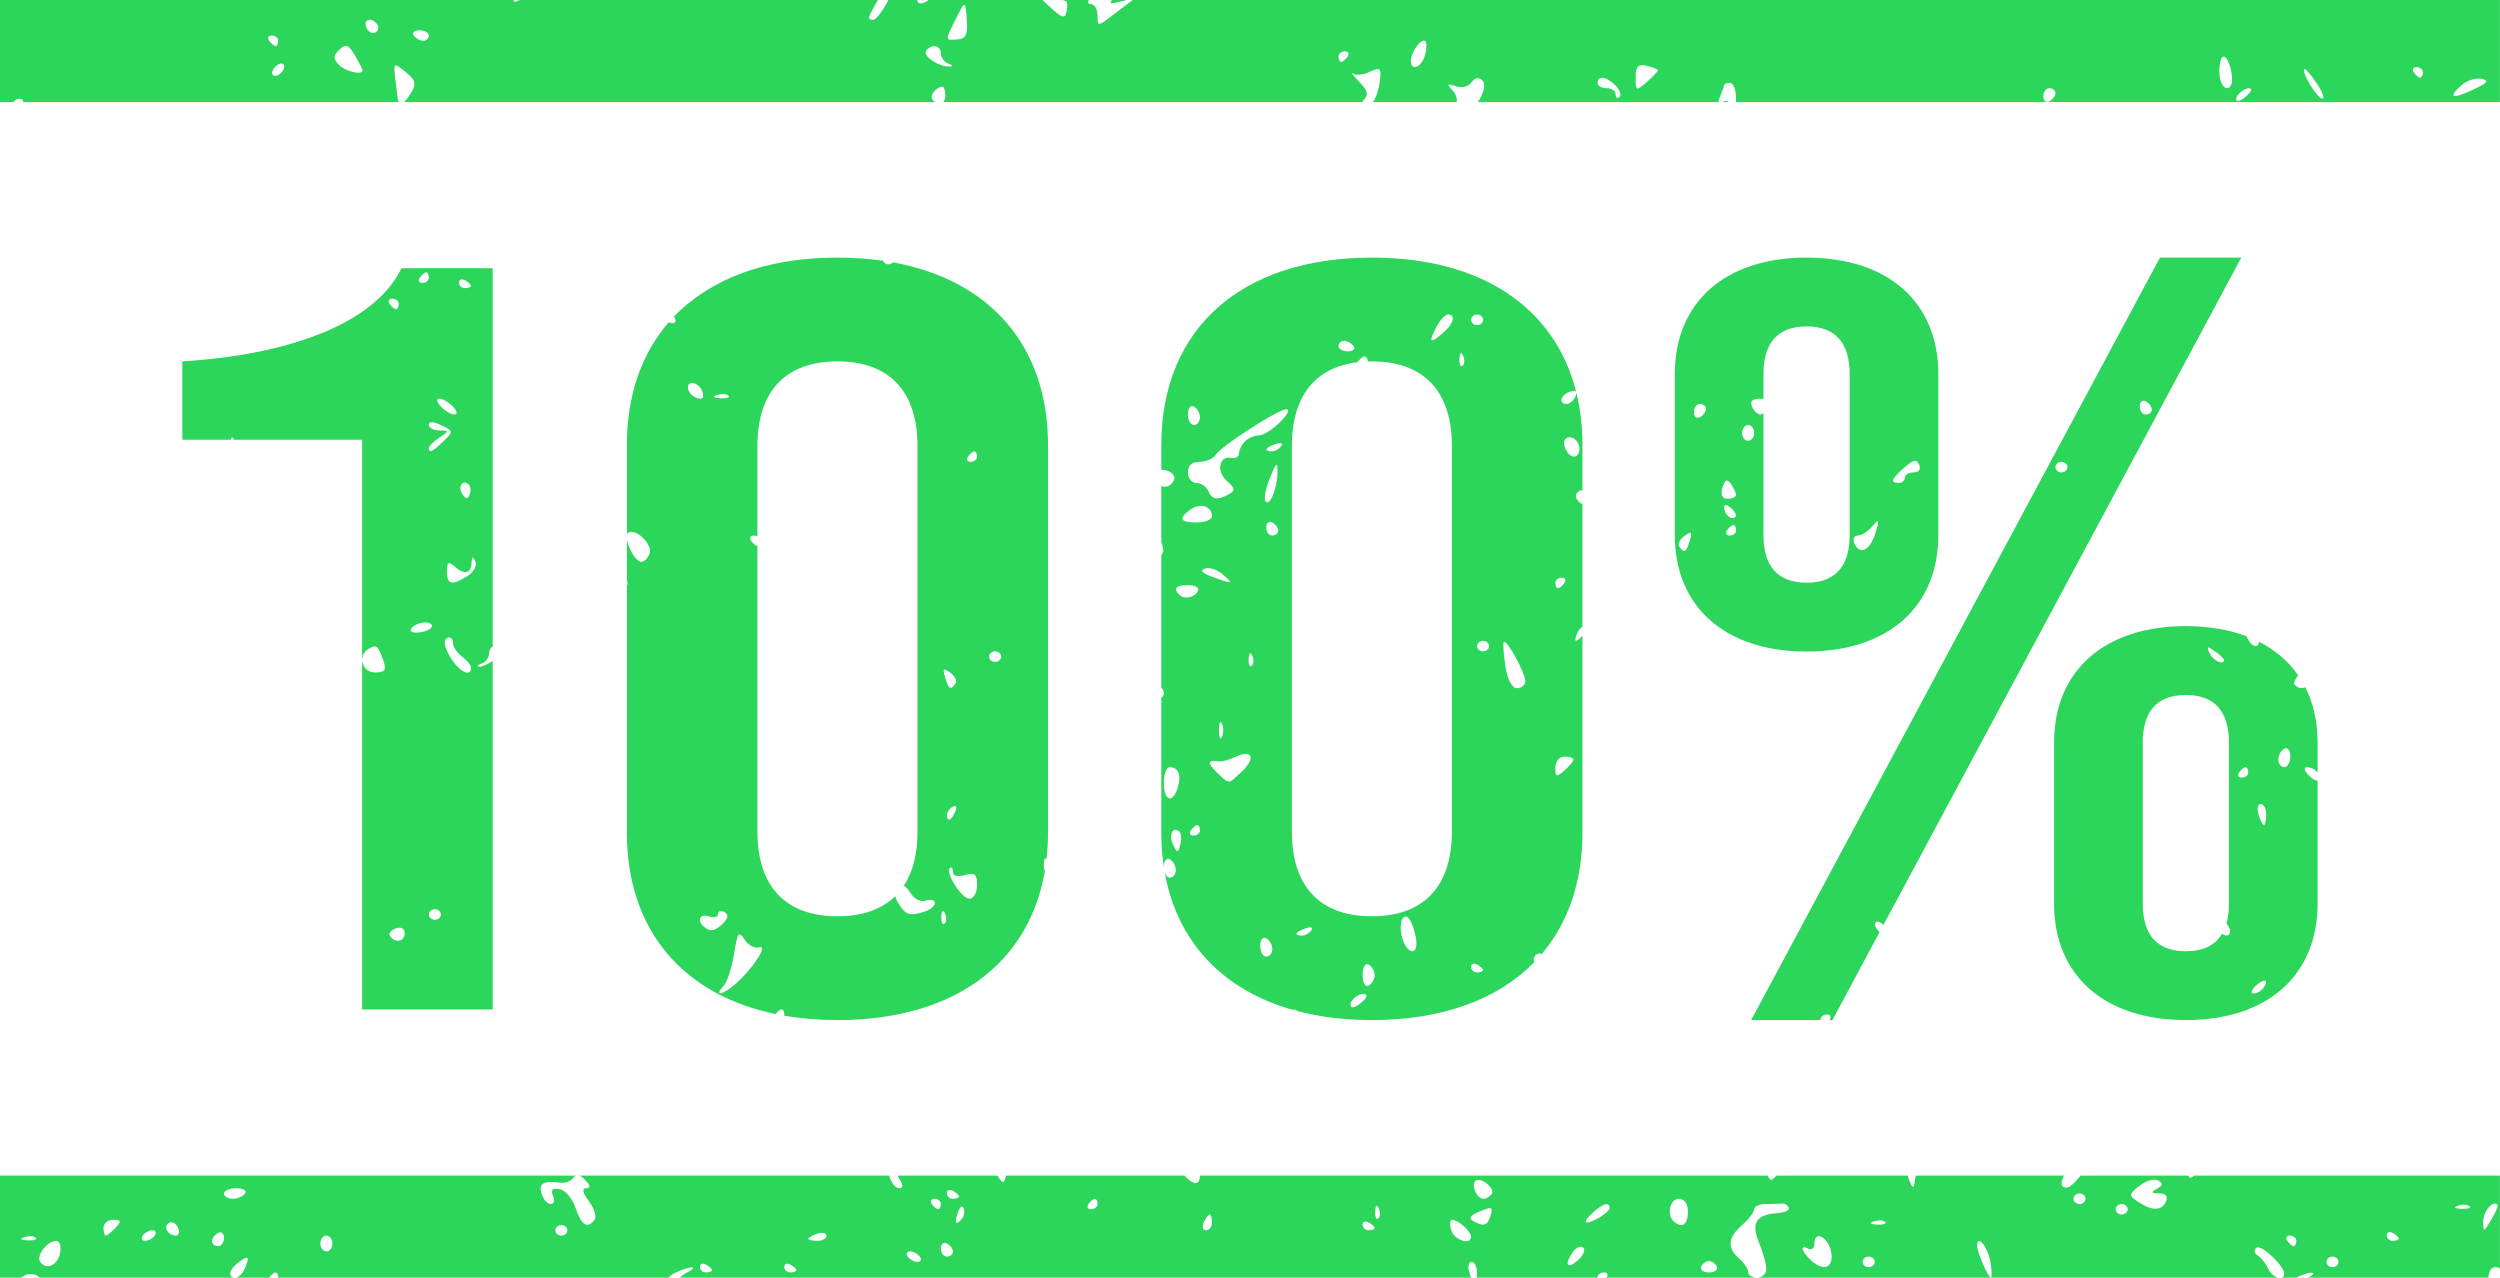
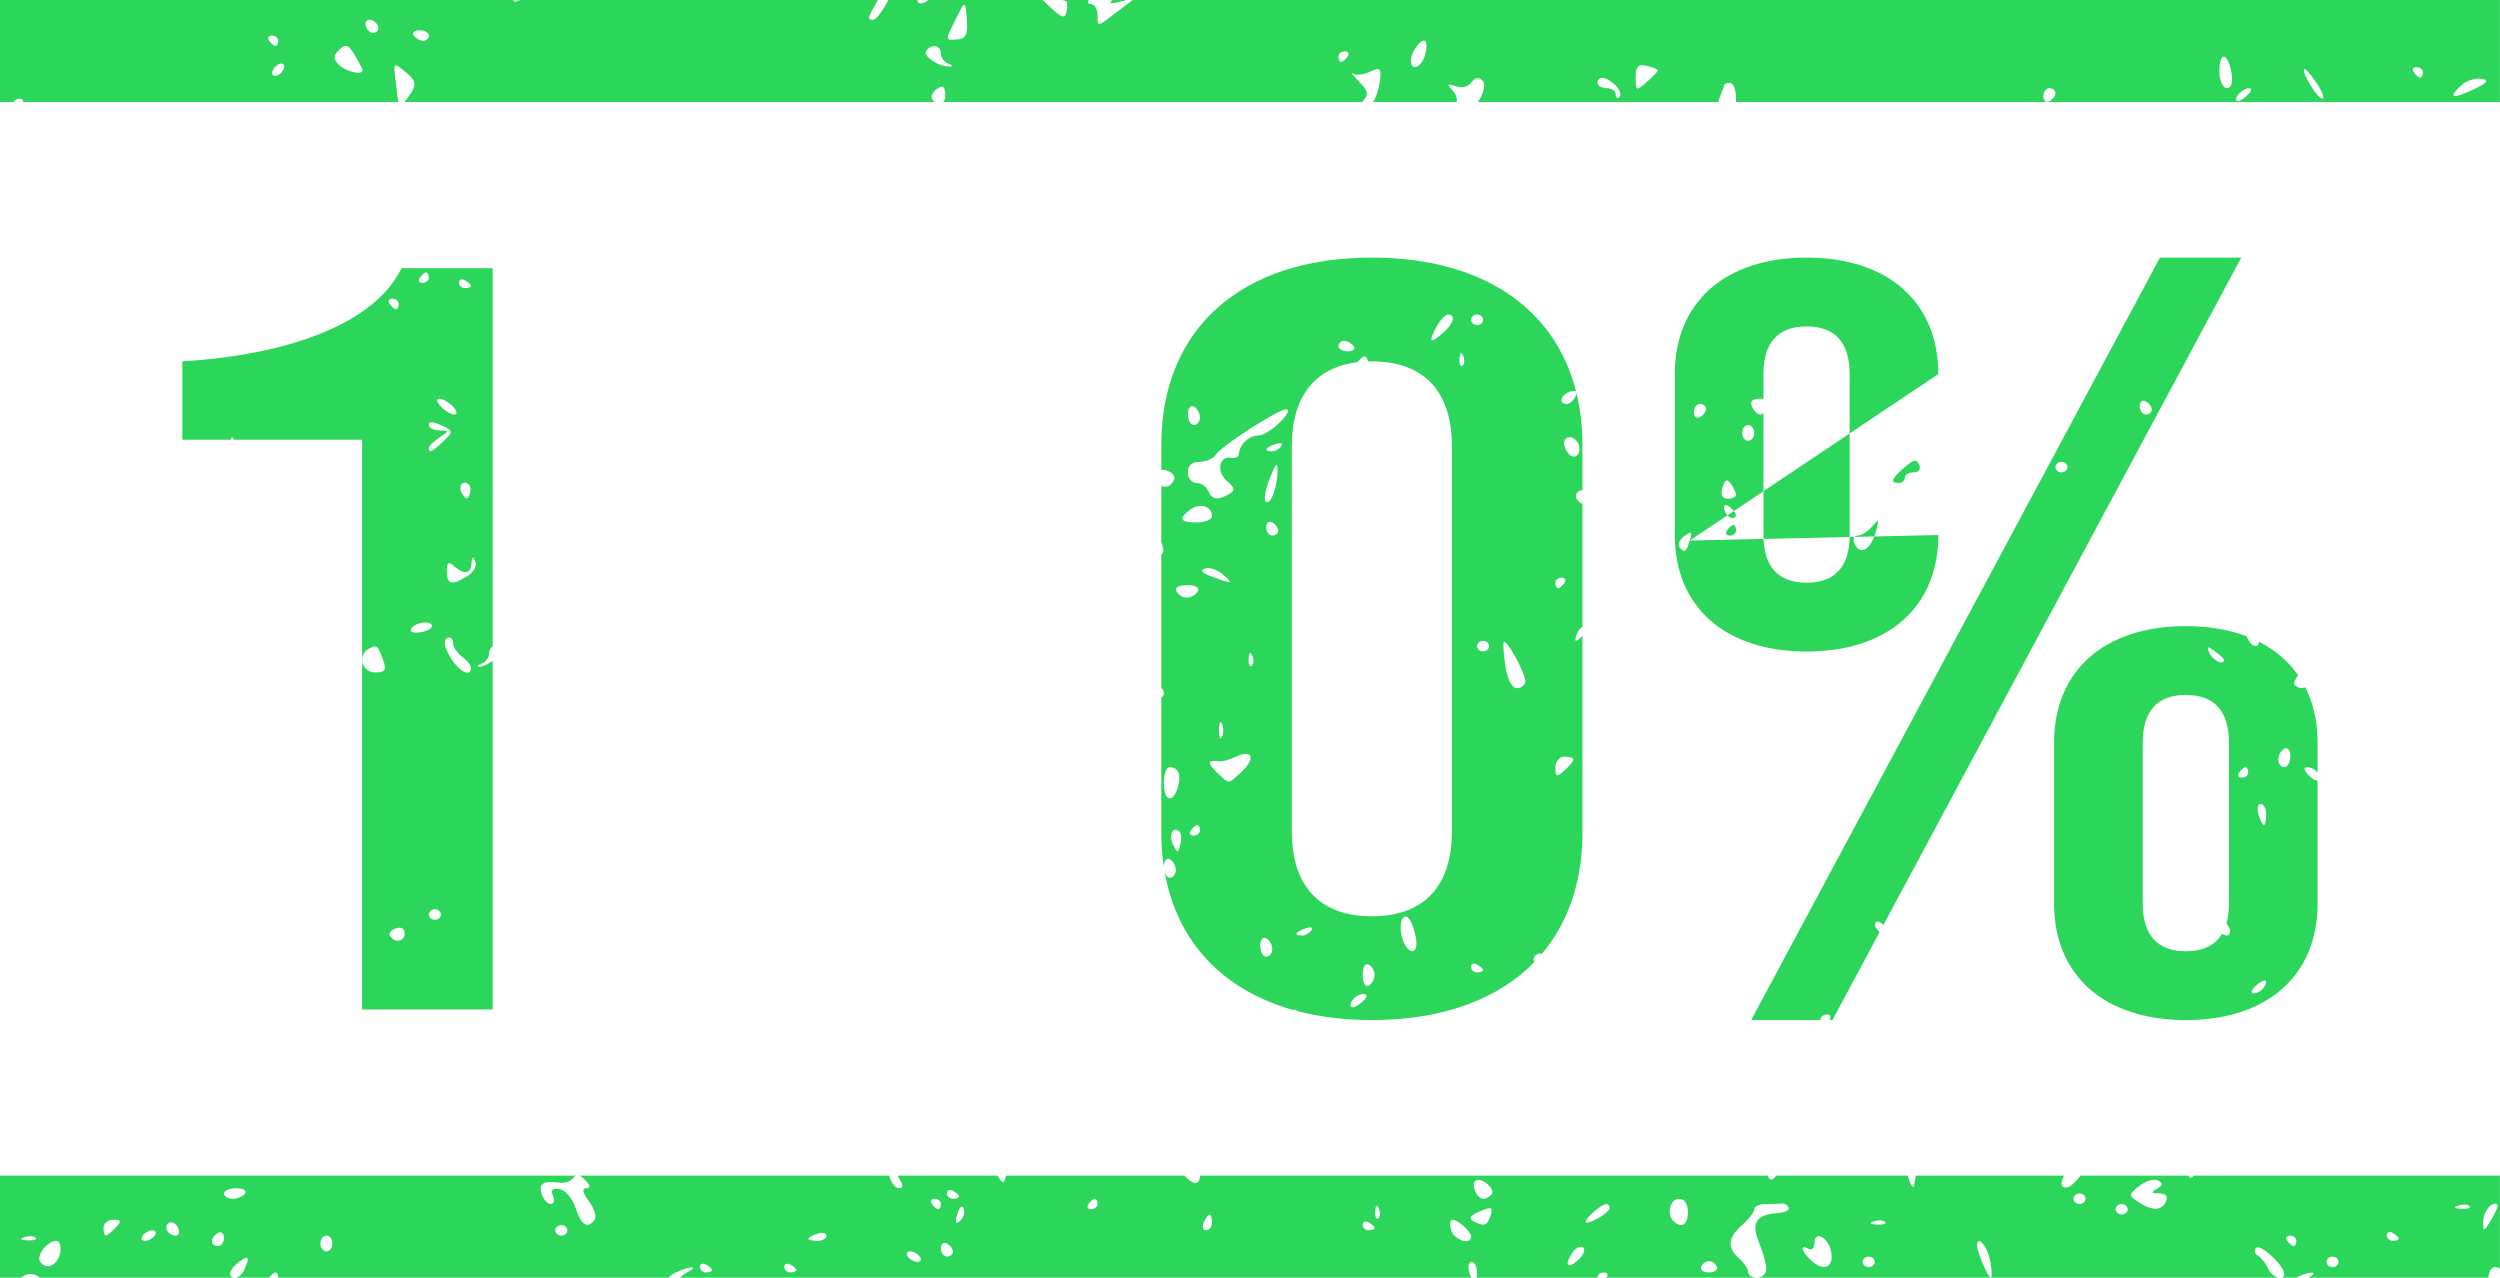
<svg xmlns="http://www.w3.org/2000/svg" fill="#000000" height="592.5" preserveAspectRatio="xMidYMid meet" version="1" viewBox="0.0 0.0 1159.4 592.5" width="1159.4" zoomAndPan="magnify">
  <defs>
    <clipPath id="a">
      <path d="M 0 545 L 1159.379 545 L 1159.379 592.531 L 0 592.531 Z M 0 545" />
    </clipPath>
    <clipPath id="b">
      <path d="M 0 0 L 1159.379 0 L 1159.379 48 L 0 48 Z M 0 0" />
    </clipPath>
  </defs>
  <g>
    <g clip-path="url(#a)" id="change1_1">
      <path d="M 792.566 590.105 C 790.023 590.105 788.344 588.914 788.934 587.484 C 789.477 586.027 791.117 584.859 792.566 584.859 C 794.02 584.859 795.656 586.027 796.215 587.484 C 796.746 588.914 795.109 590.105 792.566 590.105 Z M 776.289 566.52 C 772.738 563.457 774.422 555.949 778.602 555.949 C 781.203 555.949 782.781 558.25 782.781 562.016 C 782.781 567.938 780.066 569.809 776.289 566.52 Z M 740.871 565.125 C 734.363 568.668 733.504 566.91 739.277 561.863 C 743.688 558.012 746.461 557.371 746.461 560.23 C 746.461 561.223 743.961 563.457 740.871 565.125 Z M 731.637 584.582 C 726.578 589 725.312 586.34 729.594 580.414 C 731.047 578.418 733.145 577.629 734.266 578.633 C 735.414 579.625 734.234 582.324 731.637 584.582 Z M 691.793 553.766 C 690.934 554.945 689.207 555.949 687.93 555.949 C 684.926 555.949 682.066 549.551 684.25 547.641 C 686.621 545.531 693.617 551.219 691.793 553.766 Z M 691.305 563.645 C 689.84 568.504 688.172 569.055 683.117 566.23 C 680.891 565 681.926 563.57 686.262 561.789 C 691.793 559.48 692.441 559.719 691.305 563.645 Z M 673.031 570.562 C 672.195 567.902 672.426 565.68 673.52 565.68 C 676.207 565.68 682.211 571.078 682.211 573.5 C 682.211 577.668 674.383 575.168 673.031 570.562 Z M 639.195 565.039 C 638.277 565.828 637.602 564.41 637.742 561.824 C 637.871 559 638.504 558.41 639.41 560.355 C 640.23 562.102 640.145 564.211 639.195 565.039 Z M 634.742 570.562 C 633.191 570.562 631.926 569.406 631.926 567.977 C 631.926 566.559 633.191 566.082 634.742 566.91 C 636.234 567.75 637.5 568.895 637.5 569.496 C 637.5 570.086 636.234 570.562 634.742 570.562 Z M 559.383 570.562 C 557.875 570.562 557.387 568.93 558.234 566.91 C 559.168 564.875 560.391 563.246 560.98 563.246 C 561.566 563.246 562.07 564.875 562.07 566.91 C 562.07 568.93 560.836 570.562 559.383 570.562 Z M 506.039 560.785 C 504.402 560.785 503.867 559.719 504.816 558.375 C 505.738 557.02 507.086 555.949 507.762 555.949 C 508.453 555.949 508.996 557.02 508.996 558.375 C 508.996 559.719 507.633 560.785 506.039 560.785 Z M 445.191 566.27 C 443.109 568.066 442.75 567.109 443.973 563.055 C 444.977 559.766 446.242 558.637 446.93 560.469 C 447.621 562.227 446.844 564.852 445.191 566.27 Z M 439.156 553.363 C 439.156 551.934 440.379 551.457 441.93 552.246 C 443.469 553.078 444.746 554.281 444.746 554.871 C 444.746 555.426 443.469 555.949 441.93 555.949 C 440.379 555.949 439.156 554.746 439.156 553.363 Z M 439.156 582.75 C 437.605 582.75 436.344 581.043 436.344 578.984 C 436.344 576.875 437.605 575.848 439.156 576.688 C 440.711 577.516 441.93 579.223 441.93 580.504 C 441.93 581.734 440.711 582.75 439.156 582.75 Z M 435.105 560.785 C 434.434 560.785 433.094 559.719 432.148 558.375 C 431.199 557.02 431.746 555.949 433.383 555.949 C 435.008 555.949 436.344 557.02 436.344 558.375 C 436.344 559.719 435.797 560.785 435.105 560.785 Z M 425.508 585.223 C 423.957 585.223 421.918 584.105 420.953 582.75 C 420.051 581.445 420.512 580.34 422.062 580.34 C 423.598 580.34 425.609 581.445 426.559 582.75 C 427.52 584.105 427.062 585.223 425.508 585.223 Z M 379.09 575.457 C 376.773 575.457 374.895 575.02 374.895 574.504 C 374.895 573.977 376.773 572.91 379.09 572.105 C 381.359 571.352 383.27 571.793 383.27 573.109 C 383.27 574.379 381.359 575.457 379.09 575.457 Z M 366.488 590.105 C 364.992 590.105 363.715 588.914 363.715 587.52 C 363.715 586.09 364.992 585.625 366.488 586.453 C 368.039 587.258 369.305 588.438 369.305 589.027 C 369.305 589.629 368.039 590.105 366.488 590.105 Z M 327.379 590.105 C 325.844 590.105 324.609 588.914 324.609 587.52 C 324.609 586.09 325.844 585.625 327.379 586.453 C 328.934 587.258 330.211 588.438 330.211 589.027 C 330.211 589.629 328.934 590.105 327.379 590.105 Z M 260.355 573.023 C 258.82 573.023 257.527 571.918 257.527 570.562 C 257.527 569.207 258.82 568.141 260.355 568.141 C 261.852 568.141 263.129 569.207 263.129 570.562 C 263.129 571.918 261.852 573.023 260.355 573.023 Z M 151.352 580.34 C 149.855 580.34 148.578 578.707 148.578 576.688 C 148.578 574.656 149.855 573.023 151.352 573.023 C 152.902 573.023 154.168 574.656 154.168 576.688 C 154.168 578.707 152.902 580.34 151.352 580.34 Z M 113.664 553.48 C 112.703 554.832 110.117 555.949 107.891 555.949 C 105.691 555.949 103.883 554.832 103.883 553.48 C 103.883 552.137 106.48 551.055 109.613 551.055 C 112.805 551.055 114.613 552.137 113.664 553.48 Z M 101.109 577.918 C 99.57 577.918 98.293 576.875 98.293 575.609 C 98.293 574.34 99.57 572.621 101.109 571.793 C 102.617 570.965 103.883 571.992 103.883 574.102 C 103.883 576.16 102.617 577.918 101.109 577.918 Z M 81.598 573.023 C 77.832 573.023 75.465 568.691 78.422 567.109 C 79.789 566.355 81.656 567.348 82.559 569.371 C 83.422 571.352 83.008 573.023 81.598 573.023 Z M 71.727 573.023 C 70.824 574.34 68.781 575.457 67.23 575.457 C 65.695 575.457 65.234 574.34 66.195 573.023 C 67.102 571.668 69.141 570.562 70.695 570.562 C 72.23 570.562 72.691 571.668 71.727 573.023 Z M 53.598 569.371 C 51.684 571.352 49.629 573.023 49.043 573.023 C 48.496 573.023 47.992 571.352 47.992 569.371 C 47.992 567.348 50.047 565.68 52.547 565.68 C 56.227 565.68 56.457 566.355 53.598 569.371 Z M 27.949 580.781 C 26.945 586.691 21.586 589.316 18.668 585.223 C 16.629 582.324 21.902 575.457 26.168 575.457 C 27.621 575.457 28.453 577.828 27.949 580.781 Z M 12.852 575.258 C 9.574 575.133 8.941 574.578 11.168 573.777 C 13.164 573.062 15.582 573.188 16.527 573.977 C 17.434 574.77 15.809 575.371 12.852 575.258 Z M 838.672 579.109 C 840.18 579.938 841.461 578.836 841.461 576.602 C 841.461 570.086 848.355 574.066 849.316 581.133 C 850.309 588.363 845.223 589.793 839.359 583.992 C 835.164 579.863 834.766 577 838.672 579.109 Z M 866.602 582.75 C 868.141 582.75 869.418 583.879 869.418 585.223 C 869.418 586.566 868.141 587.648 866.602 587.648 C 865.051 587.648 863.816 586.566 863.816 585.223 C 863.816 583.879 865.051 582.75 866.602 582.75 Z M 868.871 566.469 C 870.867 565.754 873.281 565.828 874.23 566.672 C 875.148 567.461 873.496 568.066 870.555 567.938 C 867.32 567.824 866.645 567.223 868.871 566.469 Z M 964.355 553.48 C 965.91 553.48 967.188 554.598 967.188 555.949 C 967.188 557.242 965.91 558.375 964.355 558.375 C 962.863 558.375 961.598 557.242 961.598 555.949 C 961.598 554.598 962.863 553.48 964.355 553.48 Z M 983.969 558.375 C 985.465 558.375 986.742 559.48 986.742 560.785 C 986.742 562.141 985.465 563.246 983.969 563.246 C 982.418 563.246 981.152 562.141 981.152 560.785 C 981.152 559.48 982.418 558.375 983.969 558.375 Z M 992.199 549.949 C 995.145 547.59 999.012 546.488 1000.84 547.441 C 1003.25 548.758 1003.109 549.738 1000.289 551.293 C 997.328 552.965 997.559 553.402 1001.34 553.441 C 1004.43 553.48 1005.559 554.785 1004.512 557.129 C 1002.559 561.625 998.105 561.699 991.656 557.406 C 987.059 554.395 987.102 553.957 992.199 549.949 Z M 1062 573.023 C 1063.621 573.023 1064.961 574.102 1064.961 575.457 C 1064.961 576.801 1064.41 577.918 1063.719 577.918 C 1063.051 577.918 1061.711 576.801 1060.762 575.457 C 1059.809 574.102 1060.359 573.023 1062 573.023 Z M 1081.719 582.75 C 1083.281 582.75 1084.5 583.879 1084.5 585.223 C 1084.5 586.566 1083.281 587.648 1081.719 587.648 C 1080.172 587.648 1078.949 586.566 1078.949 585.223 C 1078.949 583.879 1080.172 582.75 1081.719 582.75 Z M 1109.648 571.793 C 1111.191 572.621 1112.469 573.777 1112.469 574.379 C 1112.469 574.98 1111.191 575.457 1109.648 575.457 C 1108.148 575.457 1106.871 574.289 1106.871 572.871 C 1106.871 571.441 1108.148 570.965 1109.648 571.793 Z M 1139.879 559.164 C 1141.891 558.449 1144.289 558.523 1145.199 559.328 C 1146.16 560.156 1144.52 560.707 1141.578 560.621 C 1138.301 560.508 1137.66 559.918 1139.879 559.164 Z M 1158.262 558.727 C 1158.68 559.203 1157.352 562.34 1155.34 565.68 C 1151.809 571.555 1151.66 571.555 1151.621 566.434 C 1151.578 561.75 1156.219 556.391 1158.262 558.727 Z M 810.715 589.906 C 810.715 588.488 808.844 585.652 806.531 583.629 C 800.844 578.672 801.246 573.941 807.941 568.141 C 810.984 565.441 813.527 562.141 813.527 560.785 C 813.527 559.48 816.027 558.375 819.133 558.375 C 822.164 558.375 825.625 558.285 826.719 558.16 C 827.867 558.086 829.133 558.965 829.535 560.117 C 829.992 561.262 827.621 562.379 824.305 562.617 C 814.391 563.246 811.977 567.109 815.758 576.25 C 817.578 580.691 819.133 586.18 819.133 588.438 C 819.133 590.707 817.223 592.527 814.895 592.531 L 923.309 592.531 C 921.988 592.527 916.887 580.656 916.887 577.594 C 916.887 572.145 921.945 578.359 923.066 585.188 C 923.754 589.238 923.855 592.527 923.309 592.531 L 1056.66 592.531 C 1054.91 592.113 1052.77 590.531 1051.809 588.273 C 1050.809 585.941 1048.66 583.238 1047.078 582.273 C 1045.488 581.371 1045.172 579.738 1046.391 578.672 C 1048.488 576.84 1059.18 586.816 1059.309 590.707 C 1059.352 591.734 1058.898 592.309 1058.219 592.531 L 1064.961 592.531 C 1067.27 591.223 1070.422 590.195 1071.949 590.195 C 1073.488 590.195 1072.859 591.223 1070.551 592.531 L 1153.93 592.531 C 1154.309 590.426 1154.789 588.879 1155.34 588.398 C 1156.621 587.285 1158.191 587.504 1159.379 588.336 L 1159.379 545.207 L 1017.559 545.207 C 1016.91 545.789 1016.281 546.172 1015.879 546.172 C 1015.512 546.172 1015.16 545.789 1014.93 545.207 L 964.879 545.207 C 962.711 547.996 960.496 550.141 959.227 550.492 C 955.664 551.551 955.266 548.559 957.27 545.207 L 888.449 545.207 C 888.43 545.316 888.398 545.418 888.383 545.531 C 887.52 551.734 887.246 551.848 885.336 547.113 C 885.09 546.496 884.902 545.855 884.758 545.207 L 823.832 545.207 C 822.543 546.66 821.508 547.449 821.043 547.051 C 820.508 546.582 820.102 545.941 819.793 545.207 L 556.465 545.207 C 556.41 550.262 553.008 549.266 549.328 545.207 L 466.543 545.207 C 466.535 545.234 466.535 545.266 466.527 545.293 C 465.641 549.035 465.152 549.207 462.547 545.207 L 416.41 545.207 C 416.633 545.863 416.918 546.488 417.277 547.051 C 418.93 549.551 418.828 551.055 417.09 551.055 C 415.117 551.055 413.238 548.258 412.371 545.207 L 268.684 545.207 C 269.477 545.5 270.367 546.172 271.406 547.277 C 273.906 549.902 274.035 551.055 271.766 551.055 C 269.723 551.055 270.227 553.203 273.086 557.055 C 275.543 560.355 276.777 564.16 275.773 565.605 C 272.582 570.121 269.594 568.289 266.949 560.23 C 265.5 555.863 262.18 551.934 259.539 551.496 C 256.176 550.93 255.27 551.809 256.449 554.508 C 257.41 556.656 256.906 558.375 255.355 558.375 C 253.848 558.375 251.938 556.176 251.133 553.48 C 249.727 548.758 251.895 547.516 260.039 548.508 C 262.18 548.758 264.812 547.754 265.859 546.246 C 266.223 545.742 266.609 545.398 267.027 545.207 L 0 545.207 L 0 592.531 L 9.996 592.531 C 10.246 592.195 10.727 591.848 11.441 591.461 C 13.352 590.422 16.355 590.746 18.035 592.215 C 18.16 592.324 18.262 592.426 18.375 592.531 L 109.152 592.531 C 105.289 592.527 106.195 588.602 110.895 585.223 C 115.434 581.922 115.98 582.715 113.352 588.676 C 112.445 590.785 110.52 592.527 109.156 592.531 L 124.844 592.531 C 125.805 591.176 127.113 590.105 127.805 590.105 C 128.48 590.105 129.023 591.176 129.023 592.531 L 310.062 592.531 C 310.914 591.613 311.977 590.789 313.242 590.195 C 320.195 586.93 324.75 587.004 318.285 590.309 C 317.18 590.863 316.168 591.656 315.348 592.531 L 682.277 592.531 C 681.969 591.812 681.66 590.988 681.391 590.105 C 680.617 587.406 681.062 585.223 682.469 585.223 C 683.836 585.223 684.984 587.406 684.984 590.105 C 684.984 590.988 684.93 591.812 684.844 592.531 L 740.871 592.531 C 740.871 591.176 742.223 590.105 743.816 590.105 C 745.457 590.105 746.004 591.176 745.055 592.531 L 814.891 592.531 C 812.621 592.527 810.715 591.387 810.715 589.906" fill="#2bd65b" />
    </g>
    <g clip-path="url(#b)" id="change1_2">
      <path d="M 429.477 23.66 C 431.93 20.16 436.344 20.91 436.344 24.816 C 436.344 26.711 437.922 28.82 439.848 29.496 C 441.758 30.176 442.062 30.816 440.523 30.855 C 435.551 31.094 427.781 25.996 429.477 23.66 Z M 443.238 8.848 C 447.707 -0.215 447.75 -0.176 448.441 10.508 C 448.801 16.078 447.648 18.062 444.016 18.289 C 438.152 18.691 438.152 19.016 443.238 8.848 Z M 623.68 23.812 C 625.316 23.812 625.863 24.891 624.957 26.246 C 624.008 27.59 622.645 28.707 621.953 28.707 C 621.309 28.707 620.734 27.59 620.734 26.246 C 620.734 24.891 622.098 23.812 623.68 23.812 Z M 660.977 19.078 C 661.797 19.809 661.695 22.781 660.832 25.719 C 659.094 31.445 654.254 33.188 654.324 28.066 C 654.367 23.977 659.195 17.535 660.977 19.078 Z M 749.32 39.754 C 751.273 41.773 752.051 44.16 751.047 45.027 C 750.055 45.867 749.277 45.312 749.277 43.719 C 749.277 42.176 747.383 40.895 745.055 40.895 C 742.77 40.895 740.871 39.789 740.871 38.434 C 740.871 34.82 745.285 35.496 749.32 39.754 Z M 763.703 30.527 C 766.52 31.168 768.832 32.121 768.832 32.637 C 768.832 33.152 766.52 35.586 763.703 38.047 C 758.73 42.363 758.547 42.34 758.547 35.938 C 758.547 30.766 759.637 29.621 763.703 30.527 Z M 950.406 40.895 C 951.957 40.895 953.223 41.926 953.223 43.207 C 953.223 44.434 951.957 46.145 950.406 46.984 C 948.855 47.812 947.633 46.781 947.633 44.711 C 947.633 42.617 948.855 40.895 950.406 40.895 Z M 1031.289 26.246 C 1032.57 26.246 1034.172 29.535 1034.84 33.555 C 1035.621 38.16 1034.84 40.895 1032.762 40.895 C 1030.98 40.895 1029.379 37.605 1029.25 33.555 C 1029.129 29.535 1030.031 26.246 1031.289 26.246 Z M 1043.898 41.262 C 1044.441 41.738 1043.078 43.52 1040.941 45.277 C 1038.809 46.984 1037.031 47.336 1037.031 46.031 C 1037.031 43.48 1042.34 39.816 1043.898 41.262 Z M 1068.641 31.996 C 1069.078 31.605 1071.641 34.543 1074.352 38.523 C 1077.051 42.527 1078.219 45.754 1077 45.754 C 1074.68 45.754 1067.129 33.277 1068.641 31.996 Z M 1120.66 31.129 C 1122.301 31.129 1123.66 32.234 1123.66 33.555 C 1123.66 34.895 1123.059 36.012 1122.379 36.012 C 1121.75 36.012 1120.371 34.895 1119.422 33.555 C 1118.52 32.234 1119.059 31.129 1120.66 31.129 Z M 1141.789 39.312 C 1144.121 37.281 1148.199 36.051 1150.898 36.566 C 1154.621 37.242 1153.621 38.484 1146.66 41.699 C 1136.98 46.18 1135.031 45.277 1141.789 39.312 Z M 196.25 18.93 C 194.785 18.93 192.828 17.812 191.883 16.469 C 190.918 15.164 192.098 14.047 194.512 14.047 C 196.926 14.047 198.879 15.164 198.879 16.469 C 198.879 17.812 197.699 18.93 196.25 18.93 Z M 174.051 15.074 C 172.688 15.828 170.82 14.801 169.914 12.805 C 168.191 8.848 172.371 7.719 175.016 11.41 C 175.879 12.703 175.461 14.32 174.051 15.074 Z M 157.086 30.012 C 154.453 27.227 154.496 25.719 157.355 23.059 C 160.461 20.16 161.539 20.559 164.598 25.684 C 166.551 28.984 168.148 32.121 168.148 32.637 C 168.148 35.059 160.086 33.152 157.086 30.012 Z M 129.023 34.781 C 127.488 35.609 126.211 35.172 126.211 33.879 C 126.211 32.523 127.488 30.727 129.023 29.898 C 130.574 29.059 131.812 29.496 131.812 30.855 C 131.812 32.195 130.574 33.941 129.023 34.781 Z M 124.844 18.93 C 123.895 17.586 124.441 16.469 126.066 16.469 C 127.719 16.469 129.023 17.586 129.023 18.93 C 129.023 20.285 128.48 21.352 127.805 21.352 C 127.113 21.352 125.805 20.285 124.844 18.93 Z M 238.172 0 L 0 0 L 0 47.324 L 6.332 47.324 C 6.762 46.414 7.82 45.777 9.086 45.777 C 10.297 45.777 10.918 46.414 10.719 47.324 L 184.801 47.324 C 184.469 46.188 184.172 43.625 183.465 37.832 C 182.371 28.746 182.414 28.746 188.059 33.352 C 192.742 37.168 193.188 38.914 190.645 43.094 C 189.57 44.844 188.395 46.398 187.477 47.324 L 433.492 47.324 C 433.098 46.996 432.707 46.586 432.336 46.066 C 431.516 44.875 432.434 42.73 434.387 41.297 C 437.105 39.352 438.066 39.867 438.383 43.445 C 438.531 45.199 438.145 46.52 437.469 47.324 L 631.625 47.324 C 631.734 47.199 631.832 47.074 631.953 46.945 C 634.871 43.922 634.555 42.25 630.23 37.797 C 627.371 34.781 626.094 33.113 627.414 34.105 C 628.777 35.059 632.328 34.707 635.316 33.277 C 640.188 31.004 640.691 31.48 639.914 37.645 C 639.488 41.281 638.102 45.461 636.75 47.324 L 675.535 47.324 C 675.895 45.723 675.199 43.535 673.648 41.926 C 670.832 38.965 671.062 38.586 675.113 39.98 C 677.988 40.945 680.934 40.23 682.383 38.195 C 683.934 36.012 685.66 35.648 687.383 37.242 C 689.336 39.023 687.91 43.516 685.41 47.324 L 797.004 47.324 C 796.906 46.848 797.113 46.008 797.668 44.75 C 798.715 42.402 799.578 40.031 799.578 39.465 C 799.578 38.914 800.801 38.434 802.336 38.434 C 803.887 38.434 805.109 41.738 805.109 45.777 C 805.109 46.309 805.082 46.824 805.039 47.324 L 1159.379 47.324 L 1159.379 0 L 525.309 0 C 523.965 0.969 520.391 3.676 516.684 6.539 C 508.996 12.453 508.996 12.453 508.996 7.129 C 508.996 4.23 507.547 1.844 505.781 1.844 C 504.57 1.844 504.316 1.152 504.961 0 L 492.789 0 C 493.727 0.324 494.379 0.586 494.59 0.738 C 495.09 1.129 495.09 3.277 494.59 5.496 C 493.812 8.875 492.402 8.41 486.629 2.949 L 483.512 0 L 430.688 0 C 429.891 0.617 429.004 1.117 428.152 1.367 C 426.375 1.91 425.363 1.328 425.512 0 L 411.988 0 C 411.887 0.211 411.801 0.398 411.688 0.613 C 409.23 5.309 406.227 9.164 405.051 9.164 C 402.074 9.164 402.184 8.598 407.113 0 L 241.023 0 C 239.156 1.086 238.168 0.988 238.172 0" fill="#2bd65b" />
    </g>
    <g id="change1_3">
-       <path d="M 799.031 47.262 C 798.984 47.285 798.945 47.301 798.898 47.324 L 801.156 47.324 C 801.102 46.57 800.395 46.547 799.031 47.262" fill="#2bd65b" />
-     </g>
+       </g>
    <g id="change1_4">
      <path d="M 520.191 0.578 C 521.051 0.352 521.836 0.16 522.539 0 L 515.82 0 C 514.082 1.797 515.18 1.855 520.191 0.578" fill="#2bd65b" />
    </g>
    <g id="change1_5">
      <path d="M 171.148 300.77 C 174.727 298.812 175.273 299.289 177.789 306.332 C 179.324 310.812 178.594 311.855 173.922 311.855 C 167.73 311.855 165.633 303.707 171.148 300.77 Z M 181.953 138.516 C 183.551 138.516 184.914 139.621 184.914 140.977 C 184.914 142.332 184.367 143.398 183.691 143.398 C 183.004 143.398 181.652 142.332 180.734 140.977 C 179.785 139.621 180.332 138.516 181.953 138.516 Z M 187.688 432.734 C 187.688 436.676 183.32 437.594 180.906 434.129 C 180.059 432.949 181.234 431.316 183.508 430.551 C 186.062 429.688 187.688 430.551 187.688 432.734 Z M 200.156 289.688 C 200.977 290.828 199.109 292.312 196.062 293.012 C 193.004 293.73 190.516 293.414 190.516 292.348 C 190.516 289.473 198.461 287.301 200.156 289.688 Z M 194.699 128.789 C 195.645 127.434 196.969 126.316 197.656 126.316 C 198.332 126.316 198.879 127.434 198.879 128.789 C 198.879 130.082 197.559 131.199 195.918 131.199 C 194.281 131.199 193.734 130.082 194.699 128.789 Z M 204.695 197.238 C 210.242 199.812 210.301 200.176 205.645 204.633 C 200.559 209.551 198.879 210.344 198.879 207.758 C 198.879 206.879 201.062 204.742 203.734 202.961 C 208.434 199.859 208.434 199.699 203.734 199.609 C 201.062 199.57 198.879 198.418 198.879 197.023 C 198.879 195.328 200.832 195.406 204.695 197.238 Z M 203.793 184.91 C 205.328 184.91 208.145 186.543 210.059 188.562 C 211.969 190.598 212.297 192.23 210.746 192.23 C 209.195 192.23 206.379 190.598 204.469 188.562 C 202.516 186.504 202.199 184.91 203.793 184.91 Z M 215.66 129.969 C 217.168 130.809 218.434 131.953 218.434 132.555 C 218.434 133.145 217.168 133.621 215.66 133.621 C 214.109 133.621 212.844 132.48 212.844 131.035 C 212.844 129.656 214.109 129.141 215.66 129.969 Z M 217.34 224.602 C 218.246 225.43 218.477 227.465 217.844 229.172 C 216.883 231.684 216.25 231.684 214.469 229.172 C 212.152 225.871 214.469 222.141 217.34 224.602 Z M 220.43 260.363 C 221.293 262.273 219.695 265.285 216.883 267.066 C 209.652 271.676 207.238 271.172 207.238 264.973 C 207.238 260.805 208.016 260.238 210.602 262.547 C 215.328 266.68 218.391 266.164 218.664 261.191 C 218.793 258.055 219.297 257.816 220.43 260.363 Z M 208.75 304.66 C 206.062 300.133 205.516 296.918 207.238 295.965 C 208.793 295.121 210.059 296.039 210.059 297.984 C 210.059 299.891 211.926 302.828 214.254 304.5 C 216.566 306.168 218.434 308.504 218.434 309.707 C 218.434 314.402 212.742 311.414 208.75 304.66 Z M 201.652 426.547 C 200.156 426.547 198.879 425.469 198.879 424.125 C 198.879 422.77 200.156 421.652 201.652 421.652 C 203.188 421.652 204.469 422.77 204.469 424.125 C 204.469 425.469 203.188 426.547 201.652 426.547 Z M 228.477 468.16 L 228.477 306.492 C 226.055 308.129 223.535 309.285 222.383 309.195 C 220.977 309.105 221.391 308.477 223.348 307.75 C 225.258 307.086 226.797 304.977 226.797 303.066 C 226.797 301.629 227.504 300.352 228.477 299.844 L 228.477 124.371 L 186.215 124.371 C 173.652 150.398 133.105 164.645 84.562 167.59 L 84.562 203.934 L 107.055 203.934 C 107.332 202.52 107.875 202.48 108.535 203.934 L 167.941 203.934 L 167.941 468.16 L 228.477 468.16" fill="#2bd65b" />
    </g>
    <g id="change1_6">
-       <path d="M 461.484 306.961 C 459.934 306.961 458.711 305.855 458.711 304.5 C 458.711 303.145 459.934 302.078 461.484 302.078 C 463.035 302.078 464.301 303.145 464.301 304.5 C 464.301 305.855 463.035 306.961 461.484 306.961 Z M 450.148 214.195 C 448.527 214.195 447.98 213.094 448.93 211.773 C 449.891 210.418 451.199 209.312 451.887 209.312 C 452.562 209.312 453.109 210.418 453.109 211.773 C 453.109 213.094 451.801 214.195 450.148 214.195 Z M 449.605 416.77 C 445.926 416.77 438.195 404.582 440.566 402.508 C 441.328 401.867 441.93 402.711 441.93 404.328 C 441.93 406.25 444.016 406.801 447.52 405.812 C 452.117 404.543 453.109 405.371 453.109 410.543 C 453.109 413.996 451.516 416.77 449.605 416.77 Z M 439.156 377.883 C 439.156 376.613 440.379 374.906 441.875 374.102 C 443.469 373.238 443.973 374.215 443.023 376.414 C 441.156 380.617 439.156 381.383 439.156 377.883 Z M 438.008 428.344 C 437.105 429.133 436.473 427.703 436.559 425.117 C 436.703 422.293 437.391 421.703 438.254 423.648 C 439.059 425.441 438.973 427.539 438.008 428.344 Z M 429.16 422.656 C 422.004 425.027 419.965 424.402 416.645 418.965 C 415.898 417.738 415.41 416.629 415.168 415.633 C 408.906 421.758 399.895 424.941 388.375 424.941 C 364.391 424.941 351.254 411.188 351.254 385.648 L 351.254 253.238 C 350.555 253.195 349.285 252.105 348.344 250.836 C 347.395 249.48 347.941 248.363 349.578 248.363 C 350.199 248.363 350.777 248.531 351.254 248.809 L 351.254 206.879 C 351.254 181.344 364.391 167.59 388.375 167.59 C 412.363 167.59 425.496 181.344 425.496 206.879 L 425.496 385.648 C 425.496 396.023 423.328 404.453 419.145 410.809 C 420.121 411.242 421.121 412.305 422.148 413.996 C 424.016 417.008 426.918 418.488 429.418 417.648 C 431.703 416.895 433.555 417.371 433.555 418.715 C 433.555 420.07 431.574 421.816 429.16 422.656 Z M 340.93 456.461 C 335.152 461.469 330.887 462.223 335.441 457.414 C 337.148 455.633 339.391 448.914 340.398 442.516 C 341.977 432.383 342.609 431.508 345.254 435.688 C 346.977 438.309 350.039 439.98 352.121 439.34 C 356.473 438.031 349.031 449.43 340.93 456.461 Z M 326.477 429.797 C 323.012 426.785 324.562 423.574 328.789 425.004 C 331.117 425.793 332.984 425.281 332.984 423.887 C 332.984 422.531 334.289 422.09 335.887 422.969 C 337.941 424.051 337.797 425.633 335.555 428.016 C 331.977 431.793 329.293 432.309 326.477 429.797 Z M 319.02 179.641 C 319.02 176.176 323.918 177.367 325.613 181.258 C 326.477 183.242 326.203 184.91 324.965 184.91 C 322.066 184.91 319.02 182.211 319.02 179.641 Z M 332.48 183.242 C 334.477 182.539 336.891 182.613 337.797 183.453 C 338.746 184.246 337.062 184.836 334.148 184.723 C 330.887 184.598 330.238 183.996 332.48 183.242 Z M 440.754 311.969 C 442.879 313.562 443.973 315.785 443.152 316.977 C 440.824 320.238 439.977 319.676 438.297 314.152 C 437.062 310.023 437.52 309.633 440.754 311.969 Z M 484.086 400.727 C 484.191 398.363 484.656 397.602 485.32 398.488 C 485.773 394.504 486.031 390.395 486.031 386.141 L 486.031 206.391 C 486.031 160.574 459.324 129.957 414.289 121.707 C 412.09 123.07 410.785 122.844 409.648 121.23 C 409.57 121.125 409.523 121.023 409.457 120.914 C 402.793 119.957 395.762 119.461 388.375 119.461 C 355.406 119.461 329.406 129.238 312.539 146.855 C 313.309 147.965 313.531 148.988 313.012 149.488 C 312.215 150.18 311.152 150.043 310.199 149.41 C 297.586 163.887 290.719 183.184 290.719 206.391 L 290.719 247.922 C 290.848 247.512 291.051 247.191 291.375 247.02 C 295.195 244.91 303.012 252.859 301.188 256.988 C 300.328 258.973 298.645 260.566 297.469 260.566 C 294.914 260.539 291.441 254.383 290.719 250.336 L 290.719 269.246 C 290.922 269.574 291.047 269.945 291.047 270.344 C 291.047 270.973 290.922 271.555 290.719 271.996 L 290.719 386.141 C 290.719 431.008 316.34 461.285 359.695 470.27 C 360.629 469.02 361.844 468.059 362.492 468.059 C 363.168 468.059 363.715 469.125 363.715 470.48 C 363.715 470.664 363.688 470.848 363.641 471.02 C 371.371 472.359 379.621 473.07 388.375 473.07 C 441.969 473.07 477.188 447.266 484.566 403.863 C 484.199 403.367 484.008 402.262 484.086 400.727" fill="#2bd65b" />
-     </g>
+       </g>
    <g id="change1_7">
      <path d="M 726.09 203.5 C 728.547 201.355 732.496 204.305 732.496 208.234 C 732.496 210.18 731.363 211.773 729.996 211.773 C 726.906 211.773 723.906 205.422 726.09 203.5 Z M 725.5 357.332 C 721.766 360.598 721.305 360.434 721.305 355.953 C 721.305 353.09 723.129 350.895 725.5 350.895 C 727.812 350.895 729.723 351.496 729.723 352.285 C 729.723 353.039 727.812 355.312 725.5 357.332 Z M 724.266 267.91 C 725.902 267.91 726.465 268.988 725.5 270.344 C 724.551 271.676 723.215 272.805 722.539 272.805 C 721.863 272.805 721.305 271.676 721.305 270.344 C 721.305 268.988 722.625 267.91 724.266 267.91 Z M 703.531 319.16 C 701.176 319.16 699.121 315.27 698.117 308.828 C 697.254 303.145 696.938 298.148 697.441 297.707 C 698.848 296.477 707.355 312.094 707.355 315.859 C 707.355 317.691 705.629 319.16 703.531 319.16 Z M 687.801 302.078 C 686.262 302.078 684.984 300.961 684.984 299.605 C 684.984 298.312 686.262 297.195 687.801 297.195 C 689.336 297.195 690.574 298.312 690.574 299.605 C 690.574 300.961 689.336 302.078 687.801 302.078 Z M 684.984 450.977 C 683.477 450.977 682.211 449.781 682.211 448.391 C 682.211 446.969 683.477 446.492 684.984 447.32 C 686.52 448.125 687.801 449.305 687.801 449.906 C 687.801 450.461 686.52 450.977 684.984 450.977 Z M 678.305 169.57 C 677.383 170.414 676.707 168.996 676.84 166.41 C 676.98 163.547 677.656 162.992 678.52 164.93 C 679.34 166.684 679.25 168.781 678.305 169.57 Z M 669.426 154.207 C 663.246 159.605 662.281 159.016 665.977 151.949 C 667.699 148.609 670.215 145.859 671.48 145.859 C 675.242 145.859 674.195 150.066 669.426 154.207 Z M 673.344 385.648 C 673.344 396.172 671.109 404.688 666.809 411.066 C 666.645 411.363 666.496 411.586 666.371 411.699 C 660.184 420.395 649.996 424.941 636.223 424.941 C 612.238 424.941 599.102 411.188 599.102 385.648 L 599.102 206.879 C 599.102 183.887 609.758 170.453 629.387 168.004 C 632.449 164.652 633.621 164.523 634.281 167.16 C 634.32 167.312 634.332 167.469 634.352 167.625 C 634.969 167.605 635.59 167.59 636.223 167.59 C 660.211 167.59 673.344 181.344 673.344 206.879 Z M 650.285 434.969 C 648.059 427.148 651.551 421.262 654.566 427.941 C 655.73 430.527 656.738 434.57 656.883 436.914 C 657.152 443.469 652.328 442 650.285 434.969 Z M 634.742 457.062 C 633.145 457.93 631.926 455.832 631.926 452.168 C 631.926 448.551 633.145 446.457 634.742 447.32 C 636.234 448.125 637.5 450.348 637.5 452.168 C 637.5 454.039 636.234 456.223 634.742 457.062 Z M 630.59 465.562 C 627.918 467.508 626.32 467.668 626.32 466.039 C 626.32 463.102 631.637 459.688 633.551 461.355 C 634.281 461.984 632.902 463.852 630.59 465.562 Z M 608.133 431.469 C 607.215 432.785 605.258 433.902 603.809 433.902 C 599.812 433.902 600.676 432.145 605.531 430.527 C 607.988 429.688 609.125 430.086 608.133 431.469 Z M 583.895 201.922 C 579.168 202.008 574.887 205.938 574.57 210.543 C 574.484 211.887 572.848 212.691 570.938 212.324 C 565.305 211.297 563.98 218.652 568.98 223.02 C 572.762 226.309 572.934 227.516 569.973 229.172 C 564.57 232.16 562.113 231.758 560.289 227.629 C 559.383 225.594 556.926 223.977 554.801 223.977 C 552.66 223.977 550.895 221.738 550.895 219.078 C 550.895 215.867 552.746 214.195 556.34 214.195 C 559.34 214.195 562.848 212.613 564.066 210.617 C 566.566 206.727 592.848 189.809 596.41 189.809 C 600.891 189.809 588.492 201.844 583.895 201.922 Z M 594.168 206.879 C 593.262 208.234 591.309 209.312 589.844 209.312 C 585.848 209.312 586.711 207.566 591.539 205.938 C 594.039 205.098 595.176 205.535 594.168 206.879 Z M 590.031 248.363 C 588.492 248.363 587.215 246.656 587.215 244.547 C 587.215 242.477 588.492 241.449 590.031 242.289 C 591.539 243.078 592.805 244.824 592.805 246.066 C 592.805 247.336 591.539 248.363 590.031 248.363 Z M 588.98 221.516 C 591.941 214.234 592.488 213.883 592.445 219.078 C 592.402 226.637 588.664 235.41 586.812 232.348 C 586.078 231.078 587.027 226.234 588.98 221.516 Z M 587.215 443.633 C 585.66 443.633 584.441 441.371 584.441 438.621 C 584.441 435.848 585.66 434.254 587.215 435.098 C 588.754 435.926 590.031 438.184 590.031 440.141 C 590.031 442.074 588.754 443.633 587.215 443.633 Z M 580.52 308.754 C 579.57 309.547 578.938 308.113 579.066 305.527 C 579.211 302.664 579.844 302.129 580.762 304.059 C 581.523 305.816 581.438 307.914 580.52 308.754 Z M 575.848 357.859 C 569.355 363.934 570.332 363.934 564.152 358.023 C 559.656 353.68 560.117 352.25 565.664 353.09 C 566.898 353.254 570.262 352.285 573.219 350.895 C 580.805 347.367 582.445 351.66 575.848 357.859 Z M 566.711 341.73 C 565.938 343.398 565.305 342.043 565.305 338.668 C 565.305 335.328 565.938 333.934 566.711 335.641 C 567.473 337.312 567.473 340.062 566.711 341.73 Z M 558.84 263.652 C 560.938 262.988 564.656 264.219 567.113 266.402 C 572.285 270.883 571.754 271.008 562.07 267.469 C 557.473 265.762 556.383 264.492 558.84 263.652 Z M 553.523 387.496 C 551.887 387.496 551.34 386.43 552.285 385.074 C 553.25 383.719 554.57 382.613 555.246 382.613 C 555.922 382.613 556.469 383.719 556.469 385.074 C 556.469 386.43 555.16 387.496 553.523 387.496 Z M 547.242 276.094 C 543.824 273.117 545.188 271.359 550.922 271.359 C 554.012 271.359 556.152 272.441 555.664 273.746 C 554.473 276.883 549.656 278.203 547.242 276.094 Z M 547.387 391.574 C 546.238 395.832 546.066 395.832 544.012 391.664 C 541.785 387.258 543.926 383.004 546.973 385.664 C 547.875 386.469 548.062 389.117 547.387 391.574 Z M 539.742 363.105 C 539.742 359.039 540.922 355.789 542.332 355.789 C 546.469 355.789 547.977 359.328 546.238 365.129 C 543.926 372.871 539.742 371.605 539.742 363.105 Z M 552.156 236.25 C 556.613 233.039 562.07 234.746 562.07 239.352 C 562.07 240.973 558.926 242.289 555.117 242.289 C 547.145 242.289 546.281 240.492 552.156 236.25 Z M 553.711 188.562 C 555.246 189.406 556.469 191.664 556.469 193.586 C 556.469 195.52 555.246 197.113 553.711 197.113 C 552.156 197.113 550.895 194.852 550.895 192.066 C 550.895 189.328 552.156 187.734 553.711 188.562 Z M 623.363 158.051 C 624.812 158.051 626.766 159.18 627.73 160.484 C 628.68 161.84 627.5 162.945 625.102 162.945 C 622.688 162.945 620.734 161.84 620.734 160.484 C 620.734 159.18 621.91 158.051 623.363 158.051 Z M 684.984 145.859 C 686.52 145.859 687.801 146.941 687.801 148.297 C 687.801 149.637 686.52 150.758 684.984 150.758 C 683.477 150.758 682.211 149.637 682.211 148.297 C 682.211 146.941 683.477 145.859 684.984 145.859 Z M 733.879 294.914 C 732.473 296.238 731.242 297.195 730.871 297.195 C 730.328 297.195 730.586 295.523 731.492 293.539 C 731.996 292.344 732.906 291.297 733.879 290.629 L 733.879 233.625 C 733.191 233.656 732.285 232.938 731.23 231.43 C 730.328 230.199 730.902 228.492 732.453 227.664 C 732.977 227.371 733.461 227.309 733.879 227.414 L 733.879 206.391 C 733.879 197.734 732.914 189.633 731.066 182.109 C 731.105 182.527 730.992 183.082 730.688 183.809 C 729.824 185.754 727.984 187.336 726.637 187.336 C 722.598 187.336 723.719 183.129 728.172 181.621 C 729.75 181.086 730.66 181.137 730.965 181.727 C 721.145 142.527 686.895 119.461 636.223 119.461 C 575.688 119.461 538.566 152.363 538.566 206.391 L 538.566 217.992 C 539.238 217.777 540.121 217.867 541.238 218.25 C 543.609 219.055 545.102 220.824 544.57 222.27 C 543.336 225.504 540.422 226.438 538.566 225.281 L 538.566 251.242 C 539.082 252.734 539.453 254.129 539.516 255.078 C 539.59 255.938 539.211 256.715 538.566 257.27 L 538.566 319.172 C 539.191 319.238 539.742 320.316 539.742 321.582 C 539.742 322.363 539.27 323.062 538.566 323.516 L 538.566 386.141 C 538.566 391.695 538.98 397.016 539.75 402.109 C 539.75 402.07 539.742 402.035 539.742 401.996 C 539.742 399.246 540.965 397.664 542.516 398.492 C 544.07 399.332 545.289 401.605 545.289 403.5 C 545.289 405.461 544.07 407.039 542.516 407.039 C 541.504 407.039 540.637 406.062 540.156 404.617 C 545.887 436.762 567.004 459.129 599.605 468.352 C 600.211 468.055 600.996 468.258 601.895 468.953 C 612.27 471.648 623.738 473.07 636.223 473.07 C 668.898 473.07 694.734 463.469 711.609 446.145 C 710.801 444.922 711.402 443.246 712.898 442.438 C 713.684 442.008 714.398 442.074 714.914 442.512 C 727.195 428.102 733.879 409.027 733.879 386.141 L 733.879 294.914" fill="#2bd65b" />
    </g>
    <g id="change1_8">
      <path d="M 1059.352 355.789 C 1057.852 355.789 1056.578 354.207 1056.578 352.25 C 1056.578 350.305 1057.852 348.043 1059.352 347.203 C 1060.91 346.41 1062.172 347.957 1062.172 350.742 C 1062.172 353.527 1060.91 355.789 1059.352 355.789 Z M 1049.941 382.613 C 1049.352 382.613 1048.219 380.43 1047.398 377.719 C 1046.578 375.059 1047.078 372.871 1048.449 372.871 C 1049.859 372.871 1050.988 375.059 1050.988 377.719 C 1050.988 380.43 1050.531 382.613 1049.941 382.613 Z M 1049.711 458.129 C 1048.711 459.562 1046.621 460.715 1045.129 460.715 C 1043.621 460.715 1044.039 459.211 1045.988 457.289 C 1050 453.523 1052.57 454.074 1049.711 458.129 Z M 1039.672 360.633 C 1038.031 360.633 1037.488 359.566 1038.441 358.211 C 1039.379 356.855 1040.719 355.789 1041.391 355.789 C 1042.07 355.789 1042.629 356.855 1042.629 358.211 C 1042.629 359.566 1041.309 360.633 1039.672 360.633 Z M 1030.488 433.055 C 1027.27 438.438 1021.641 441.148 1013.711 441.148 C 1000.57 441.148 993.719 433.781 993.719 419.047 L 993.719 344.395 C 993.719 329.66 1000.57 322.293 1013.711 322.293 C 1026.84 322.293 1033.691 329.66 1033.691 344.395 L 1033.691 419.047 C 1033.691 422.523 1033.301 425.578 1032.539 428.234 C 1033.539 429.531 1034.211 430.824 1034.211 431.633 C 1034.211 434.094 1032.609 434.438 1030.488 433.055 Z M 1027.172 302.039 C 1029.531 303.707 1031.441 305.527 1031.441 306.043 C 1031.441 308.754 1026.211 306.355 1024.711 302.953 C 1023.211 299.605 1023.609 299.453 1027.172 302.039 Z M 1063.988 317.289 C 1063.602 316.742 1064.398 315.137 1065.781 313.172 C 1061.25 306.652 1055.109 301.395 1047.551 297.578 C 1047.609 298.773 1047.07 299.605 1046.039 299.605 C 1044.602 299.605 1042.801 297.602 1041.922 295.09 C 1033.781 292.004 1024.309 290.371 1013.711 290.371 C 976.016 290.371 952.598 311 952.598 344.395 L 952.598 419.047 C 952.598 452.441 976.016 473.07 1013.711 473.07 C 1051.398 473.07 1074.809 452.441 1074.809 419.047 L 1074.809 362.082 C 1073.789 362.031 1072.238 361.211 1070.59 359.48 C 1068.41 357.184 1068.18 355.789 1070.039 355.789 C 1071.66 355.789 1073.801 356.914 1074.809 358.32 L 1074.809 344.395 C 1074.809 334.703 1072.828 326.094 1069.109 318.746 C 1067.59 319.496 1065.25 319.105 1063.988 317.289" fill="#2bd65b" />
    </g>
    <g id="change1_9">
      <path d="M 995.102 192.23 C 993.609 192.23 992.332 190.523 992.332 188.414 C 992.332 186.355 993.609 185.312 995.102 186.105 C 996.656 186.945 997.918 188.652 997.918 189.918 C 997.918 191.188 996.656 192.23 995.102 192.23 Z M 955.996 219.078 C 954.457 219.078 953.223 217.977 953.223 216.617 C 953.223 215.301 954.457 214.195 955.996 214.195 C 957.547 214.195 958.824 215.301 958.824 216.617 C 958.824 217.977 957.547 219.078 955.996 219.078 Z M 1001.711 119.461 L 812.113 473.07 L 844.281 473.07 C 844.281 473.027 844.273 472.984 844.273 472.941 C 844.273 471.598 845.598 470.48 847.234 470.48 C 848.816 470.48 849.402 471.598 848.457 472.941 C 848.426 472.984 848.391 473.027 848.355 473.07 L 849.805 473.07 L 871.688 432.254 C 869.941 430.742 868.922 428.594 870.094 427.539 C 870.648 427.09 872.023 427.668 873.508 428.863 L 1039.41 119.461 L 1001.711 119.461" fill="#2bd65b" />
    </g>
    <g id="change1_10">
-       <path d="M 817.824 248.137 L 817.824 191.598 C 817.297 191.996 816.766 192.23 816.301 192.23 C 815.121 192.23 813.387 190.598 812.523 188.562 C 811.43 186.105 812.668 184.91 816.301 184.91 C 816.875 184.91 817.367 184.949 817.824 185.008 L 817.824 173.484 C 817.824 158.75 824.676 151.383 837.812 151.383 C 850.945 151.383 857.801 158.75 857.801 173.484 L 857.801 248.137 C 857.801 262.867 850.945 270.234 837.812 270.234 C 824.676 270.234 817.824 262.867 817.824 248.137 Z M 810.715 204.418 C 809.16 204.418 807.941 202.797 807.941 200.777 C 807.941 198.742 809.16 197.113 810.715 197.113 C 812.266 197.113 813.527 198.742 813.527 200.777 C 813.527 202.797 812.266 204.418 810.715 204.418 Z M 802.164 248.363 C 800.57 248.363 799.98 247.297 800.93 245.941 C 801.891 244.586 803.199 243.48 803.887 243.48 C 804.578 243.48 805.109 244.586 805.109 245.941 C 805.109 247.297 803.801 248.363 802.164 248.363 Z M 802.84 235.648 C 804.664 237.242 805.539 239.102 804.707 239.789 C 802.84 241.41 799.578 238.512 799.578 235.246 C 799.578 233.738 800.844 233.902 802.84 235.648 Z M 798.789 226.195 C 799.98 222.344 800.887 221.902 802.711 224.363 C 803.988 226.16 805.082 228.457 805.082 229.449 C 805.109 230.453 803.387 231.281 801.199 231.281 C 798.613 231.281 797.797 229.574 798.789 226.195 Z M 861.5 248.363 C 863.195 248.363 866.227 246.457 868.281 244.109 C 871.473 240.383 871.688 240.73 869.82 246.973 C 867.422 255.156 862.508 257.742 860.051 252.129 C 859.145 250.07 859.777 248.363 861.5 248.363 Z M 883.152 216.82 C 887.52 213.004 888.785 212.805 890.062 215.59 C 890.926 217.66 889.879 219.078 887.477 219.078 C 885.191 219.078 883.383 220.195 883.383 221.516 C 883.383 222.855 882.105 223.977 880.551 223.977 C 876.457 223.977 877.148 222.055 883.152 216.82 Z M 788.387 193.461 C 786.836 194.289 785.57 193.258 785.57 191.148 C 785.57 189.039 786.836 187.336 788.387 187.336 C 789.938 187.336 791.16 188.375 791.16 189.645 C 791.16 190.91 789.938 192.633 788.387 193.461 Z M 783.66 250.676 C 781.977 256.234 781.059 256.75 778.789 253.523 C 777.969 252.332 779.02 250.07 781.203 248.527 C 784.422 246.18 784.879 246.582 783.66 250.676 Z M 898.918 248.137 L 898.918 173.484 C 898.918 140.086 875.504 119.461 837.812 119.461 C 800.117 119.461 776.703 140.086 776.703 173.484 L 776.703 248.137 C 776.703 281.531 800.117 302.156 837.812 302.156 C 875.504 302.156 898.918 281.531 898.918 248.137" fill="#2bd65b" />
+       <path d="M 817.824 248.137 L 817.824 191.598 C 817.297 191.996 816.766 192.23 816.301 192.23 C 815.121 192.23 813.387 190.598 812.523 188.562 C 811.43 186.105 812.668 184.91 816.301 184.91 C 816.875 184.91 817.367 184.949 817.824 185.008 L 817.824 173.484 C 817.824 158.75 824.676 151.383 837.812 151.383 C 850.945 151.383 857.801 158.75 857.801 173.484 L 857.801 248.137 C 857.801 262.867 850.945 270.234 837.812 270.234 C 824.676 270.234 817.824 262.867 817.824 248.137 Z M 810.715 204.418 C 809.16 204.418 807.941 202.797 807.941 200.777 C 807.941 198.742 809.16 197.113 810.715 197.113 C 812.266 197.113 813.527 198.742 813.527 200.777 C 813.527 202.797 812.266 204.418 810.715 204.418 Z M 802.164 248.363 C 800.57 248.363 799.98 247.297 800.93 245.941 C 801.891 244.586 803.199 243.48 803.887 243.48 C 804.578 243.48 805.109 244.586 805.109 245.941 C 805.109 247.297 803.801 248.363 802.164 248.363 Z M 802.84 235.648 C 804.664 237.242 805.539 239.102 804.707 239.789 C 802.84 241.41 799.578 238.512 799.578 235.246 C 799.578 233.738 800.844 233.902 802.84 235.648 Z M 798.789 226.195 C 799.98 222.344 800.887 221.902 802.711 224.363 C 803.988 226.16 805.082 228.457 805.082 229.449 C 805.109 230.453 803.387 231.281 801.199 231.281 C 798.613 231.281 797.797 229.574 798.789 226.195 Z M 861.5 248.363 C 863.195 248.363 866.227 246.457 868.281 244.109 C 871.473 240.383 871.688 240.73 869.82 246.973 C 867.422 255.156 862.508 257.742 860.051 252.129 C 859.145 250.07 859.777 248.363 861.5 248.363 Z M 883.152 216.82 C 887.52 213.004 888.785 212.805 890.062 215.59 C 890.926 217.66 889.879 219.078 887.477 219.078 C 885.191 219.078 883.383 220.195 883.383 221.516 C 883.383 222.855 882.105 223.977 880.551 223.977 C 876.457 223.977 877.148 222.055 883.152 216.82 Z M 788.387 193.461 C 786.836 194.289 785.57 193.258 785.57 191.148 C 785.57 189.039 786.836 187.336 788.387 187.336 C 789.938 187.336 791.16 188.375 791.16 189.645 C 791.16 190.91 789.938 192.633 788.387 193.461 Z M 783.66 250.676 C 781.977 256.234 781.059 256.75 778.789 253.523 C 777.969 252.332 779.02 250.07 781.203 248.527 C 784.422 246.18 784.879 246.582 783.66 250.676 Z L 898.918 173.484 C 898.918 140.086 875.504 119.461 837.812 119.461 C 800.117 119.461 776.703 140.086 776.703 173.484 L 776.703 248.137 C 776.703 281.531 800.117 302.156 837.812 302.156 C 875.504 302.156 898.918 281.531 898.918 248.137" fill="#2bd65b" />
    </g>
  </g>
</svg>